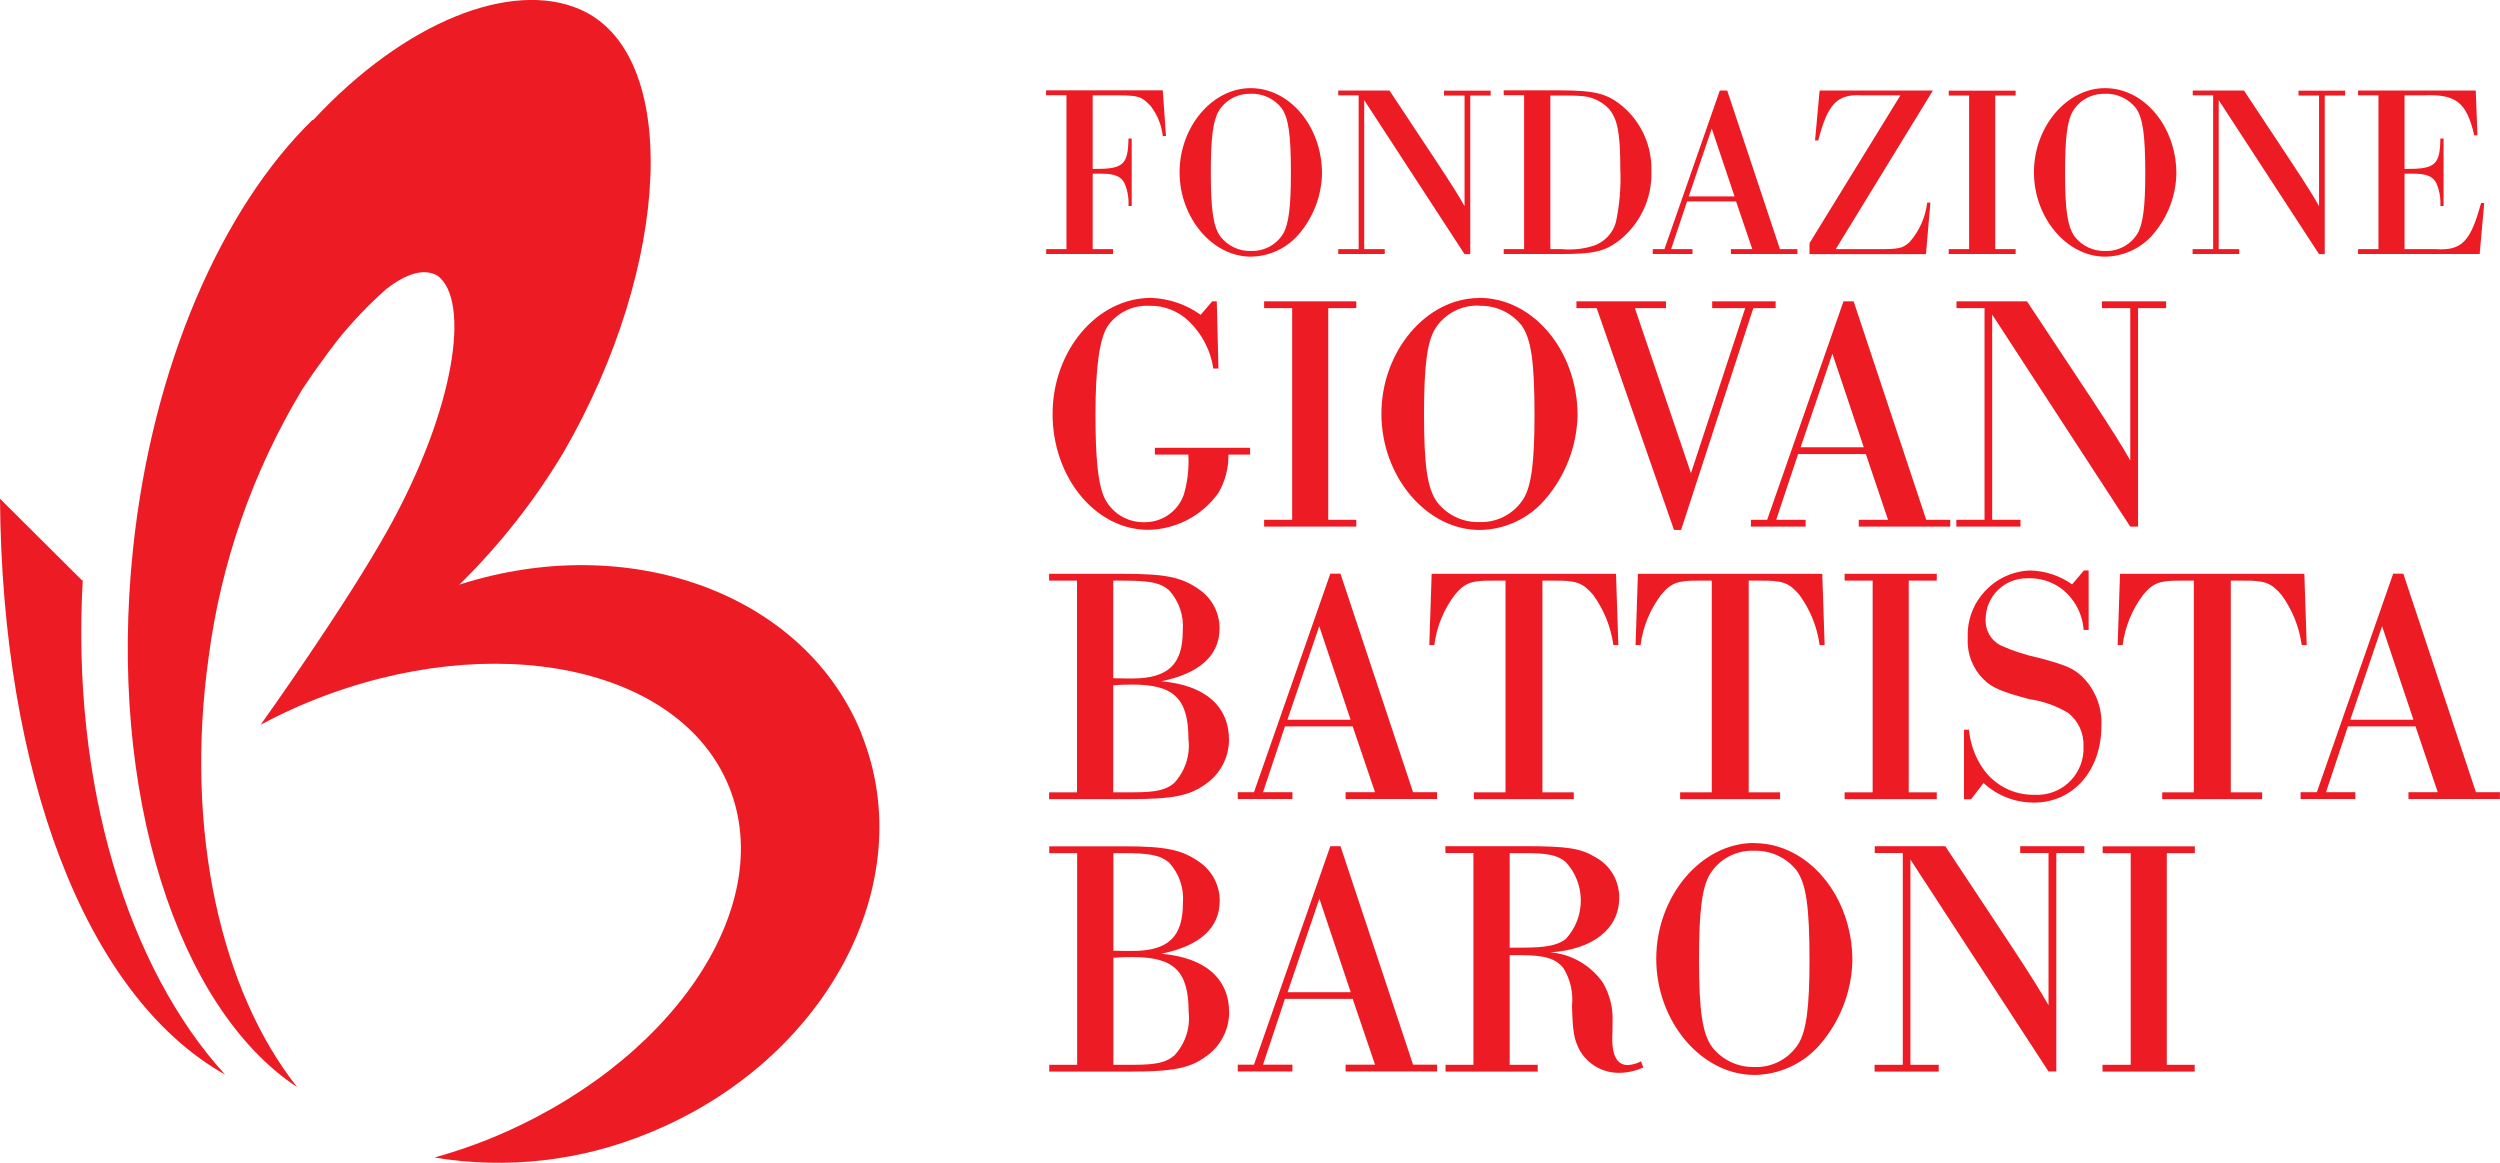
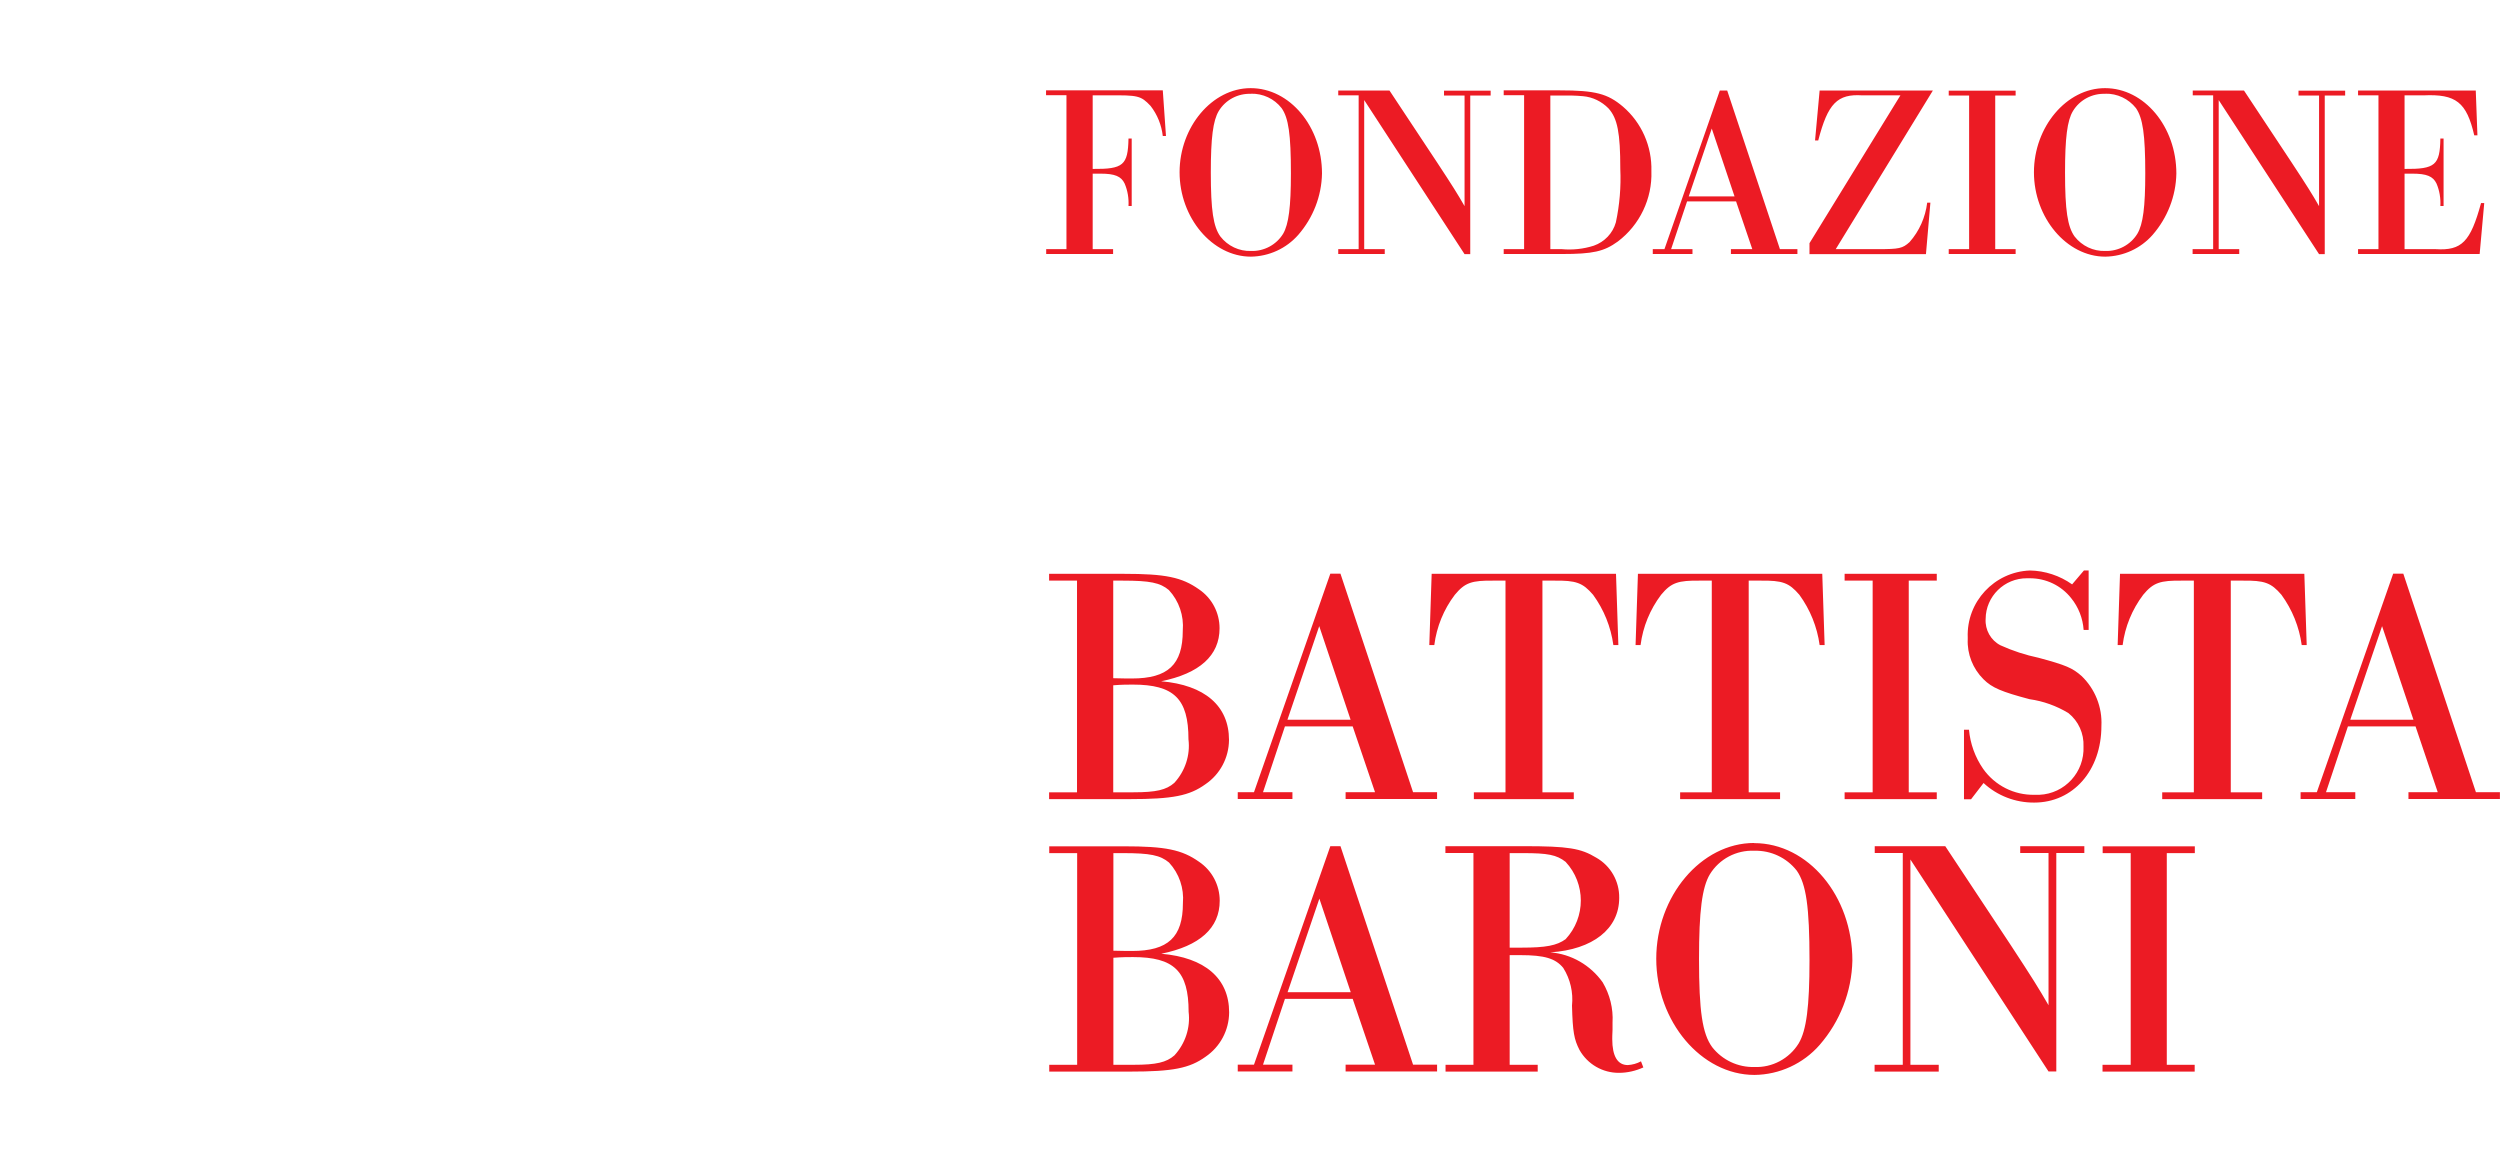
<svg xmlns="http://www.w3.org/2000/svg" width="215" height="100" viewBox="0 0 215 100" fill="none">
  <g clip-path="url(#clip0_2368_974)">
-     <path d="M0 42.891C0.167 66.324 7.246 85.603 19.363 92.419C11.03 83.311 6.076 67.47 7.127 49.719C7.103 49.862 7.091 49.946 7.091 49.946L0 42.891Z" fill="#EC1B24" />
-     <path d="M74.096 63.113C69.201 51.008 54.077 45.589 39.501 50.28C42.975 46.878 45.995 43.034 48.49 38.856C57.741 22.824 58.637 4.56 49.839 0.788C44.025 -1.707 34.893 1.754 26.907 10.35L26.883 10.302C19.112 17.882 13.095 31.395 11.436 47.26C9.239 68.234 15.304 86.737 25.558 93.494C19.052 85.293 15.841 71.517 17.942 56.523C19.004 48.394 21.726 40.587 25.952 33.556C26.119 33.305 26.286 33.054 26.453 32.804C26.764 32.338 27.074 31.896 27.396 31.455C27.969 30.655 28.53 29.891 29.079 29.187C30.333 27.635 31.718 26.19 33.21 24.865C34.929 23.528 36.445 23.039 37.627 23.707C40.48 25.832 39.143 35.096 33.461 45.374C29.82 51.963 22.573 62.11 22.418 62.325C23.827 61.573 25.283 60.881 26.764 60.284C42.402 53.969 58.505 57.276 62.707 67.685C66.909 78.094 57.634 91.655 41.996 97.982C40.48 98.591 38.94 99.104 37.364 99.546C43.56 100.573 49.91 99.856 55.724 97.469C71.028 91.285 79.252 75.91 74.084 63.125" fill="#EC1B24" />
    <path d="M183.228 91.572H180.817V92.157H188.743V91.572H186.344V73.368H188.755V72.783H180.829V73.368H183.24V91.572H183.228ZM163.627 91.572H161.215V92.157H166.731V91.572H164.295V73.917L176.173 92.145H176.842V73.356H179.253V72.771H173.738V73.356H176.173V86.451C175.302 84.947 174.812 84.159 172.926 81.282L167.292 72.771H161.227V73.356H163.639V91.56L163.627 91.572ZM150.89 73.165C152.298 73.129 153.647 73.761 154.519 74.872C155.33 76.03 155.617 77.975 155.617 82.595C155.617 86.57 155.354 88.612 154.686 89.734C153.874 91.047 152.418 91.823 150.878 91.763C149.469 91.799 148.12 91.166 147.249 90.056C146.401 88.898 146.115 86.952 146.115 82.476C146.115 78.357 146.377 76.316 147.046 75.194C147.857 73.869 149.326 73.093 150.878 73.165M150.854 72.496C146.294 72.496 142.438 77.08 142.438 82.452C142.438 87.824 146.294 92.444 150.89 92.444C153.038 92.42 155.08 91.477 156.488 89.865C158.243 87.848 159.246 85.281 159.305 82.607C159.305 77.056 155.497 72.508 150.854 72.508M129.832 81.497V73.368H130.99C133.103 73.368 133.867 73.511 134.643 74.12C136.386 75.994 136.386 78.895 134.643 80.769C133.891 81.318 132.936 81.497 130.87 81.497H129.82H129.832ZM126.728 91.572H124.317V92.157H132.243V91.572H129.832V82.141H130.727C132.852 82.141 133.771 82.428 134.44 83.24C135.049 84.207 135.311 85.353 135.192 86.487C135.251 88.755 135.371 89.388 135.836 90.295C136.529 91.524 137.83 92.276 139.239 92.264C139.955 92.264 140.671 92.097 141.328 91.799L141.125 91.274C140.779 91.465 140.385 91.572 139.991 91.596C139.119 91.596 138.654 90.844 138.654 89.364C138.654 89.28 138.654 88.958 138.678 88.552V87.943C138.749 86.737 138.451 85.532 137.83 84.481C136.779 83.001 135.132 82.046 133.33 81.903C136.994 81.664 139.251 79.873 139.251 77.223C139.274 75.791 138.522 74.466 137.281 73.761C135.944 72.95 134.869 72.771 131.038 72.771H124.305V73.356H126.716V91.56L126.728 91.572ZM116.163 85.329H110.732L113.466 77.283L116.163 85.329ZM116.331 85.902L118.253 91.56H115.722V92.145H123.589V91.56H121.523L115.28 72.771H114.409L107.843 91.56H106.446V92.145H111.15V91.56H108.619L110.505 85.902H116.319H116.331ZM95.751 91.572V82.368C96.502 82.309 97.004 82.309 97.434 82.309C100.979 82.309 102.221 83.526 102.221 87.012C102.388 88.385 101.934 89.746 101.003 90.76C100.311 91.369 99.439 91.572 97.493 91.572H95.751ZM95.751 73.368H96.562C98.914 73.368 99.785 73.547 100.537 74.179C101.409 75.122 101.839 76.388 101.731 77.665C101.731 80.602 100.454 81.783 97.35 81.783C96.944 81.783 96.706 81.783 95.751 81.76V73.368ZM92.647 91.572H90.235V92.157H97.171C100.86 92.157 102.304 91.871 103.677 90.88C104.942 90.02 105.694 88.6 105.706 87.072C105.706 84.135 103.617 82.344 99.869 82.022C103.176 81.354 104.895 79.814 104.895 77.462C104.895 76.125 104.238 74.872 103.128 74.12C101.648 73.069 100.227 72.783 96.658 72.783H90.235V73.368H92.635V91.572H92.647Z" fill="#EC1B24" />
    <path d="M207.556 61.895H202.125L204.858 53.849L207.556 61.895ZM207.735 62.468L209.645 68.127H207.127V68.712H214.993V68.127H212.928L206.685 49.337H205.813L199.248 68.127H197.851V68.712H202.555V68.127H200.036L201.922 62.468H207.735ZM188.683 68.138H185.95V68.724H194.545V68.138H191.847V49.934H192.837C194.759 49.91 195.309 50.113 196.204 51.152C197.135 52.429 197.732 53.909 197.947 55.473H198.376L198.173 49.349H182.321L182.118 55.473H182.547C182.75 53.897 183.359 52.417 184.314 51.152C185.186 50.101 185.77 49.91 187.68 49.934H188.671V68.138H188.683ZM179.623 49.062H179.217L178.202 50.256C177.14 49.504 175.874 49.086 174.573 49.062C171.505 49.182 169.106 51.76 169.225 54.828C169.225 54.876 169.225 54.912 169.225 54.96C169.165 56.249 169.667 57.514 170.586 58.422C171.314 59.15 172.15 59.496 174.537 60.129C175.719 60.296 176.853 60.702 177.88 61.322C178.751 62.015 179.229 63.089 179.181 64.199C179.277 66.396 177.581 68.258 175.385 68.353C175.242 68.353 175.11 68.353 174.967 68.353C173.212 68.389 171.565 67.554 170.55 66.121C169.858 65.118 169.44 63.96 169.333 62.755H168.903V68.735H169.512L170.586 67.339C171.768 68.437 173.332 69.034 174.943 69.022C178.286 69.022 180.721 66.264 180.721 62.432C180.805 60.821 180.172 59.245 179.014 58.135C178.226 57.443 177.677 57.204 175.325 56.571C174.191 56.332 173.093 55.974 172.042 55.497C171.207 55.067 170.705 54.172 170.765 53.229C170.777 51.283 172.377 49.719 174.322 49.731C174.406 49.731 174.49 49.731 174.573 49.731C175.958 49.731 177.259 50.352 178.119 51.438C178.751 52.214 179.121 53.169 179.193 54.172H179.623V49.062ZM161.048 68.138H158.637V68.724H166.563V68.138H164.152V49.934H166.563V49.349H158.637V49.934H161.048V68.138ZM147.224 68.138H144.491V68.724H153.086V68.138H150.388V49.934H151.379C153.301 49.91 153.85 50.113 154.745 51.152C155.676 52.429 156.273 53.909 156.488 55.473H156.918L156.715 49.349H140.862L140.659 55.473H141.089C141.292 53.897 141.9 52.417 142.855 51.152C143.727 50.101 144.312 49.91 146.222 49.934H147.213V68.138H147.224ZM129.485 68.138H126.752V68.724H135.347V68.138H132.649V49.934H133.64C135.55 49.91 136.111 50.113 137.006 51.152C137.937 52.429 138.534 53.909 138.749 55.473H139.179L138.976 49.349H123.123L122.92 55.473H123.35C123.553 53.897 124.161 52.405 125.116 51.152C125.988 50.101 126.561 49.91 128.483 49.934H129.473V68.138H129.485ZM116.151 61.895H110.72L113.453 53.849L116.151 61.895ZM116.33 62.468L118.252 68.127H115.722V68.712H123.588V68.127H121.523L115.28 49.337H114.408L107.843 68.127H106.446V68.712H111.149V68.127H108.619L110.505 62.468H116.318H116.33ZM95.738 68.138V58.935C96.49 58.875 96.992 58.875 97.421 58.875C100.967 58.875 102.208 60.093 102.208 63.578C102.375 64.951 101.922 66.312 100.991 67.327C100.298 67.936 99.427 68.138 97.481 68.138H95.738ZM95.738 49.934H96.55C98.902 49.934 99.773 50.113 100.525 50.746C101.397 51.689 101.826 52.954 101.719 54.231C101.719 57.168 100.442 58.35 97.338 58.35C96.932 58.35 96.693 58.35 95.738 58.326V49.934ZM92.635 68.138H90.223V68.724H97.159C100.847 68.724 102.292 68.437 103.665 67.446C104.93 66.587 105.682 65.166 105.694 63.638C105.694 60.702 103.605 58.911 99.857 58.589C103.163 57.92 104.882 56.38 104.882 54.029C104.882 52.691 104.226 51.438 103.116 50.686C101.635 49.636 100.215 49.349 96.645 49.349H90.223V49.934H92.623V68.138H92.635Z" fill="#EC1B24" />
-     <path d="M170.658 44.705H168.246V45.29H173.761V44.705H171.326V27.05L183.204 45.29H183.872V26.501H186.284V25.916H180.769V26.501H183.204V39.596C182.332 38.092 181.843 37.304 179.957 34.427L174.322 25.916H168.258V26.501H170.67V44.705H170.658ZM160.284 38.462H154.852L157.586 30.416L160.284 38.462ZM160.463 39.047L162.373 44.705H159.854V45.29H167.721V44.705H165.656L159.412 25.916H158.541L151.975 44.705H150.579V45.29H155.282V44.705H152.751L154.638 39.047H160.451H160.463ZM150.794 26.501H152.704V25.916H147.248V26.501H150.089L145.422 40.694L140.599 26.501H143.273V25.916H135.573V26.501H137.316L143.965 45.577H144.574L150.782 26.501H150.794ZM127.241 26.298C128.65 26.262 129.999 26.895 130.87 28.005C131.682 29.163 131.968 31.108 131.968 35.728C131.968 39.703 131.706 41.745 131.037 42.867C130.225 44.18 128.769 44.956 127.229 44.896C125.821 44.944 124.46 44.299 123.6 43.189C122.753 42.031 122.466 40.085 122.466 35.609C122.466 31.49 122.729 29.449 123.397 28.315C124.209 26.99 125.677 26.214 127.229 26.286M127.217 25.629C122.657 25.629 118.801 30.213 118.801 35.585C118.801 40.957 122.657 45.577 127.253 45.577C129.402 45.553 131.443 44.61 132.852 42.986C134.606 40.969 135.609 38.402 135.669 35.728C135.669 30.177 131.861 25.617 127.217 25.617M111.126 44.705H108.714V45.29H116.641V44.705H114.229V26.501H116.641V25.916H108.714V26.501H111.126V44.705ZM104.632 25.916H104.25L103.259 27.074C102.017 26.178 100.525 25.677 98.997 25.617C94.353 25.617 90.522 30.142 90.522 35.609C90.522 41.076 94.234 45.565 98.734 45.565C101.134 45.529 103.378 44.359 104.775 42.401C105.36 41.398 105.67 40.252 105.646 39.095H107.508V38.51H99.319V39.095H102.196C102.268 40.252 102.137 41.41 101.814 42.521C101.325 43.953 99.964 44.92 98.448 44.908C96.908 44.956 95.499 44.06 94.903 42.64C94.413 41.422 94.21 39.297 94.21 35.585C94.21 31.634 94.556 29.115 95.261 28.041C96.072 26.883 97.421 26.226 98.83 26.298C100.107 26.262 101.337 26.751 102.256 27.635C103.378 28.721 104.118 30.153 104.345 31.693H104.787L104.643 25.928L104.632 25.916Z" fill="#EC1B24" />
    <path d="M204.548 21.427H202.793V21.845H213.25L213.644 17.464H213.37C212.463 20.795 211.71 21.571 209.466 21.427H206.792V14.934H207.473C208.69 14.934 209.239 15.16 209.538 15.781C209.8 16.39 209.908 17.058 209.872 17.715H210.147V11.913H209.872C209.836 14.205 209.43 14.552 206.792 14.528V8.201H208.416C211.221 8.07 212.128 8.798 212.785 11.639H213.059L212.916 7.783H202.793V8.201H204.548V21.416V21.427ZM190.307 21.427H188.564V21.845H192.575V21.427H190.808V8.607L199.439 21.857H199.928V8.213H201.683V7.795H197.672V8.213H199.439V17.727C198.806 16.629 198.448 16.056 197.075 13.967L192.981 7.783H188.576V8.201H190.331V21.416L190.307 21.427ZM181.055 8.058C182.082 8.034 183.061 8.499 183.693 9.299C184.278 10.147 184.493 11.555 184.493 14.91C184.493 17.799 184.302 19.279 183.813 20.102C183.228 21.058 182.165 21.619 181.055 21.583C180.028 21.619 179.05 21.153 178.417 20.341C177.808 19.494 177.593 18.085 177.593 14.838C177.593 11.842 177.784 10.361 178.274 9.55C178.859 8.583 179.933 8.022 181.055 8.07M181.031 7.58C177.725 7.58 174.919 10.911 174.919 14.814C174.919 18.718 177.725 22.072 181.055 22.072C182.619 22.048 184.099 21.368 185.126 20.198C186.403 18.73 187.131 16.867 187.167 14.922C187.167 10.899 184.41 7.58 181.031 7.58ZM169.344 21.427H167.59V21.845H173.344V21.427H171.589V8.213H173.344V7.795H167.59V8.213H169.344V21.427ZM155.593 21.857H165.632L166.014 17.428H165.739C165.584 18.694 165.059 19.876 164.223 20.819C163.615 21.368 163.34 21.427 161.478 21.427H157.873L166.229 7.783H156.488L156.094 12.081H156.368C157.192 8.893 158.016 8.058 160.165 8.201H163.435L155.616 20.914V21.845L155.593 21.857ZM149.17 16.891H145.231L147.212 11.054L149.17 16.891ZM149.302 17.321L150.698 21.427H148.86V21.845H154.578V21.427H153.074L148.538 7.783H147.905L143.142 21.427H142.139V21.845H145.553V21.427H143.715L145.088 17.321H149.302ZM133.329 21.427V8.213H134.177C134.833 8.201 135.49 8.213 136.135 8.272C136.97 8.344 137.746 8.726 138.331 9.323C139.107 10.182 139.346 11.436 139.346 14.528C139.417 16.068 139.286 17.619 138.964 19.124C138.701 20.067 137.985 20.807 137.066 21.129C136.17 21.416 135.239 21.511 134.308 21.427H133.341H133.329ZM131.073 21.427H129.318V21.845H134.32C136.994 21.845 137.949 21.631 139.131 20.771C141.017 19.35 142.103 17.082 142.02 14.719C142.079 12.594 141.184 10.553 139.572 9.168C138.259 8.058 137.209 7.771 134.129 7.771H129.318V8.189H131.073V21.416V21.427ZM116.844 21.427H115.089V21.845H119.088V21.427H117.321V8.607L125.952 21.857H126.441V8.213H128.196V7.795H124.185V8.213H125.952V17.727C125.319 16.629 124.961 16.056 123.588 13.967L119.494 7.783H115.089V8.201H116.844V21.416V21.427ZM107.58 8.058C108.607 8.034 109.586 8.487 110.218 9.299C110.815 10.147 111.018 11.555 111.018 14.91C111.018 17.799 110.827 19.279 110.35 20.102C109.765 21.058 108.702 21.619 107.592 21.583C106.565 21.619 105.587 21.153 104.954 20.341C104.345 19.494 104.13 18.085 104.13 14.838C104.13 11.842 104.321 10.373 104.811 9.55C105.396 8.583 106.47 8.022 107.592 8.07M107.556 7.58C104.25 7.58 101.444 10.911 101.444 14.814C101.444 18.718 104.25 22.072 107.58 22.072C109.144 22.048 110.624 21.368 111.651 20.198C112.928 18.73 113.656 16.867 113.692 14.922C113.692 10.899 110.935 7.58 107.556 7.58ZM91.727 21.427H89.972V21.845H95.726V21.427H93.971V14.934H94.652C95.87 14.934 96.419 15.16 96.717 15.781C96.98 16.39 97.087 17.058 97.051 17.715H97.326V11.913H97.051C97.004 14.205 96.61 14.552 93.971 14.528V8.201H95.285C97.875 8.177 98.114 8.225 98.949 9.108C99.534 9.86 99.892 10.755 100 11.698H100.274L100 7.771H89.96V8.189H91.715V21.416L91.727 21.427Z" fill="#EC1B24" />
  </g>
  <defs>
    <clipPath id="clip0_2368_974">
      <rect width="214.993" height="100" fill="white" />
    </clipPath>
  </defs>
</svg>